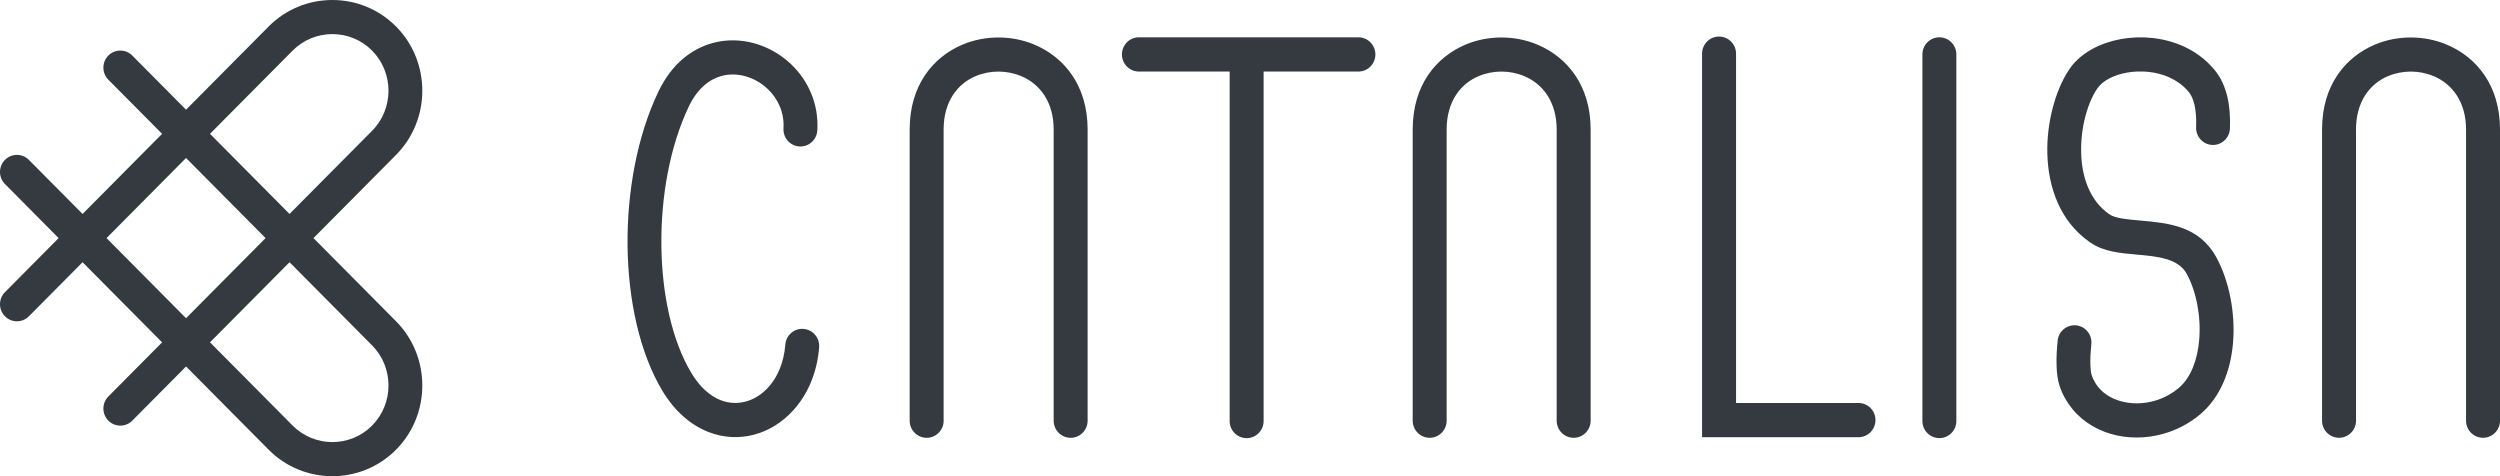
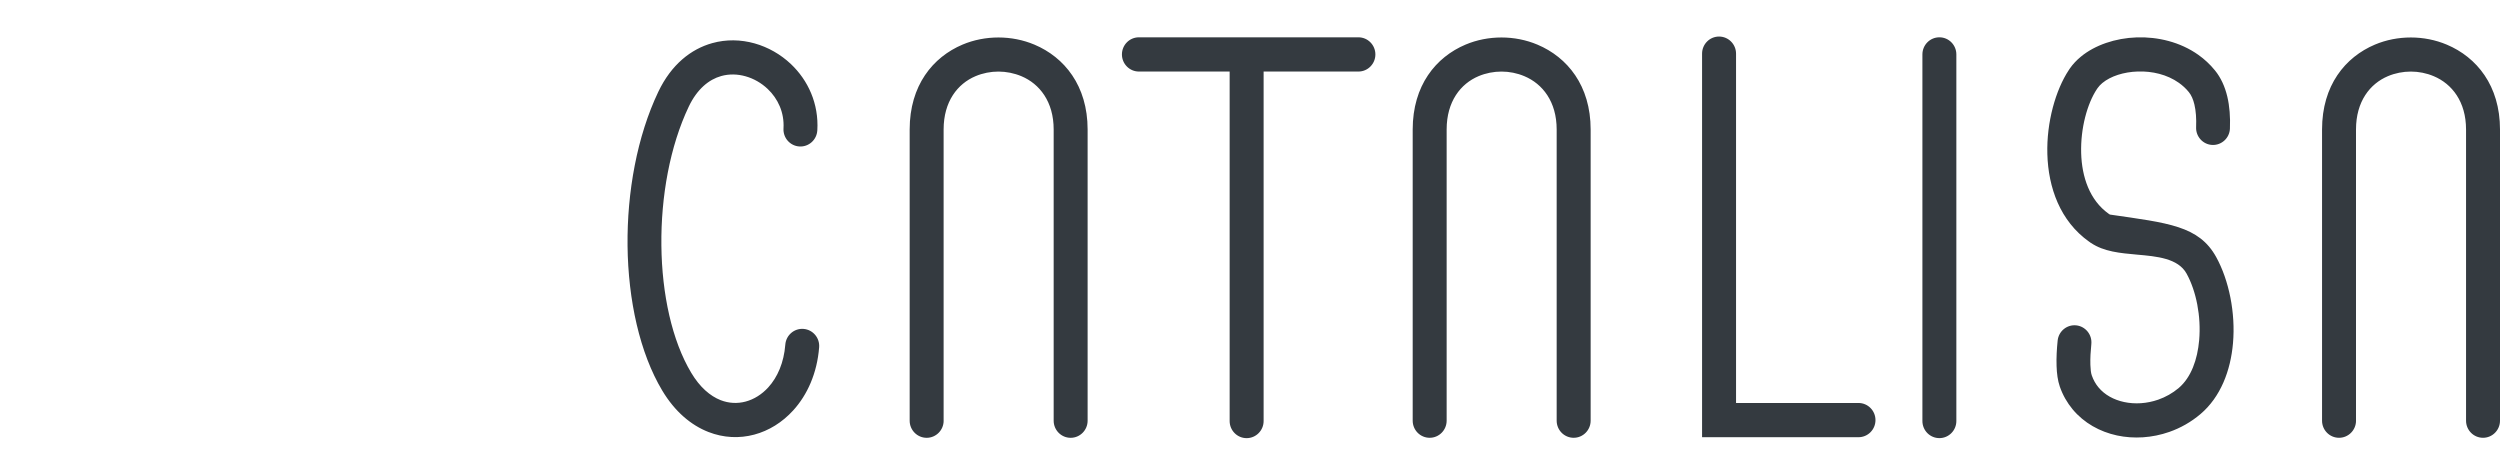
<svg xmlns="http://www.w3.org/2000/svg" width="105" height="20" viewBox="0 0 105 20" fill="none">
-   <path d="M1.212 13.286C0.934 13.565 0.484 13.564 0.207 13.283C-0.07 13.002 -0.069 12.548 0.21 12.269L2.462 10L0.21 7.73C-0.069 7.451 -0.07 6.997 0.207 6.716C0.484 6.436 0.934 6.435 1.212 6.714L3.468 8.986L6.808 5.621L4.552 3.349C4.274 3.069 4.272 2.615 4.549 2.335C4.826 2.054 5.277 2.053 5.555 2.332L7.814 4.608L11.286 1.11C12.021 0.37 12.99 -0 13.96 -6.06651e-05C14.93 0 15.9 0.372 16.636 1.115L16.64 1.119C17.372 1.86 17.737 2.836 17.737 3.811C17.737 4.789 17.368 5.767 16.631 6.509L13.166 10L16.631 13.491C17.368 14.233 17.737 15.211 17.737 16.189C17.737 17.164 17.372 18.14 16.64 18.881L16.636 18.885C15.9 19.628 14.93 20 13.96 20C12.99 20 12.021 19.63 11.286 18.89L7.814 15.392L5.555 17.668C5.277 17.947 4.826 17.946 4.549 17.665C4.272 17.384 4.274 16.93 4.552 16.651L6.808 14.379L3.468 11.014L1.212 13.286V13.286ZM12.16 11.013L8.82 14.378L12.289 17.872C12.749 18.336 13.355 18.567 13.96 18.567C14.565 18.567 15.169 18.336 15.628 17.874C16.087 17.41 16.317 16.799 16.317 16.189C16.317 15.579 16.087 14.969 15.629 14.507L12.16 11.013ZM7.814 13.365L11.154 10L7.814 6.635L4.474 10L7.814 13.365ZM12.16 8.986L15.629 5.492C16.087 5.03 16.317 4.42 16.317 3.811C16.317 3.2 16.087 2.59 15.628 2.126C15.169 1.663 14.565 1.432 13.96 1.432C13.355 1.432 12.749 1.663 12.289 2.127L8.82 5.621L12.16 8.986Z" fill="#343A40" />
-   <path d="M39.633 17.669C39.633 18.066 39.313 18.388 38.92 18.388C38.526 18.388 38.206 18.066 38.206 17.669V5.438C38.206 3.588 39.18 2.4 40.427 1.873C40.901 1.673 41.418 1.574 41.936 1.574C42.455 1.574 42.972 1.675 43.447 1.875C44.7 2.403 45.68 3.595 45.68 5.438V17.669C45.68 18.066 45.361 18.388 44.967 18.388C44.573 18.388 44.254 18.066 44.254 17.669V5.438C44.254 4.266 43.66 3.521 42.901 3.201C42.594 3.072 42.264 3.007 41.936 3.006C41.608 3.006 41.278 3.07 40.973 3.199C40.22 3.517 39.632 4.26 39.632 5.438V17.668L39.633 17.669ZM86.421 14.306C86.461 13.912 86.81 13.625 87.201 13.665C87.591 13.706 87.876 14.058 87.836 14.452C87.806 14.743 87.787 15.055 87.796 15.325C87.802 15.508 87.819 15.663 87.853 15.762C87.921 15.959 88.018 16.129 88.138 16.272C88.399 16.586 88.781 16.793 89.212 16.885C89.668 16.983 90.171 16.952 90.645 16.786C90.953 16.678 91.247 16.515 91.506 16.296C92.027 15.853 92.294 15.102 92.365 14.287C92.452 13.286 92.242 12.226 91.836 11.491C91.479 10.846 90.581 10.767 89.76 10.695C89.043 10.631 88.368 10.571 87.82 10.203L87.819 10.205C87.771 10.172 87.832 10.212 87.748 10.152L87.746 10.151L87.745 10.152C86.519 9.283 86.028 7.872 85.989 6.472C85.95 5.129 86.341 3.77 86.89 2.943L86.936 2.873C87.061 2.694 87.216 2.529 87.396 2.381C87.986 1.893 88.847 1.6 89.743 1.57C90.63 1.541 91.569 1.764 92.331 2.304C92.585 2.484 92.821 2.702 93.03 2.959C93.275 3.26 93.445 3.631 93.547 4.058C93.642 4.46 93.677 4.912 93.657 5.4C93.642 5.795 93.311 6.103 92.919 6.088C92.527 6.072 92.221 5.739 92.237 5.343C92.251 4.98 92.229 4.658 92.165 4.39C92.114 4.174 92.037 3.998 91.932 3.869C91.811 3.719 91.669 3.589 91.512 3.478C91.017 3.127 90.389 2.983 89.788 3.003C89.196 3.022 88.649 3.197 88.298 3.487C88.221 3.551 88.154 3.622 88.1 3.699C88.071 3.741 88.078 3.73 88.071 3.74C87.666 4.35 87.379 5.384 87.409 6.433C87.437 7.425 87.761 8.408 88.564 8.978L88.563 8.979C88.604 9.008 88.523 8.949 88.611 9.009L88.609 9.011L88.611 9.011C88.847 9.171 89.349 9.215 89.883 9.262C91.061 9.366 92.352 9.481 93.079 10.795C93.616 11.767 93.897 13.139 93.786 14.411C93.686 15.571 93.263 16.676 92.42 17.391C92.021 17.729 91.576 17.978 91.113 18.14C90.389 18.394 89.619 18.44 88.917 18.29C88.19 18.133 87.528 17.765 87.052 17.194C86.821 16.916 86.636 16.596 86.511 16.234C86.426 15.989 86.386 15.688 86.376 15.37C86.364 15.023 86.386 14.647 86.421 14.306L86.421 14.306ZM34.327 5.478C34.304 5.873 33.968 6.175 33.575 6.152C33.183 6.128 32.883 5.789 32.907 5.393C32.946 4.724 32.672 4.142 32.243 3.736C31.977 3.484 31.655 3.3 31.312 3.204C30.978 3.11 30.625 3.1 30.289 3.194C29.773 3.339 29.28 3.74 28.93 4.473C28.137 6.138 27.755 8.257 27.778 10.314C27.8 12.35 28.221 14.303 29.033 15.659C29.393 16.262 29.825 16.633 30.265 16.806C30.614 16.942 30.976 16.957 31.316 16.866C31.667 16.772 31.997 16.567 32.269 16.268C32.654 15.845 32.924 15.232 32.983 14.474C33.014 14.078 33.357 13.783 33.749 13.814C34.141 13.845 34.435 14.191 34.404 14.586C34.318 15.678 33.907 16.585 33.316 17.235C32.856 17.741 32.289 18.091 31.678 18.254C31.056 18.42 30.392 18.393 29.753 18.143C29.029 17.86 28.347 17.294 27.813 16.401C26.871 14.826 26.383 12.609 26.357 10.325C26.332 8.066 26.76 5.72 27.649 3.855C28.198 2.705 29.023 2.061 29.911 1.812C30.503 1.646 31.117 1.661 31.692 1.822C32.258 1.981 32.787 2.282 33.219 2.691C33.936 3.371 34.394 4.35 34.328 5.478L34.327 5.478ZM47.834 3.005C47.441 3.005 47.121 2.683 47.121 2.286C47.121 1.889 47.44 1.567 47.834 1.567H52.358H57.053C57.447 1.567 57.766 1.889 57.766 2.286C57.766 2.683 57.447 3.005 57.053 3.005H53.072V17.683C53.072 18.08 52.752 18.402 52.358 18.402C51.965 18.402 51.645 18.08 51.645 17.683V3.005H47.834ZM78.056 16.925C78.45 16.925 78.77 17.247 78.77 17.644C78.77 18.041 78.451 18.363 78.056 18.363H71.487V2.254C71.487 1.857 71.806 1.535 72.2 1.535C72.594 1.535 72.914 1.857 72.914 2.254V16.925H78.056ZM82.167 17.682C82.167 18.079 81.848 18.401 81.454 18.401C81.06 18.401 80.741 18.08 80.741 17.682V2.286C80.741 1.889 81.06 1.567 81.454 1.567C81.848 1.567 82.167 1.889 82.167 2.286V17.682ZM98.953 17.668C98.953 18.065 98.633 18.387 98.239 18.387C97.846 18.387 97.526 18.066 97.526 17.668V5.438C97.526 3.588 98.499 2.4 99.747 1.873C100.221 1.673 100.738 1.574 101.256 1.574C101.775 1.574 102.292 1.675 102.766 1.875C104.02 2.403 105 3.595 105 5.438V17.668C105 18.065 104.681 18.387 104.287 18.387C103.893 18.387 103.574 18.066 103.574 17.668V5.438C103.574 4.266 102.979 3.521 102.22 3.201C101.914 3.071 101.584 3.006 101.256 3.006C100.928 3.006 100.598 3.07 100.292 3.199C99.54 3.517 98.952 4.26 98.952 5.438V17.668L98.953 17.668ZM60.759 17.668C60.759 18.065 60.44 18.387 60.046 18.387C59.653 18.387 59.333 18.066 59.333 17.668V5.438C59.333 3.588 60.306 2.4 61.554 1.873C62.028 1.673 62.545 1.574 63.063 1.574C63.582 1.574 64.099 1.675 64.573 1.875C65.827 2.403 66.807 3.595 66.807 5.438V17.668C66.807 18.065 66.488 18.387 66.094 18.387C65.7 18.387 65.38 18.066 65.38 17.668V5.438C65.38 4.266 64.786 3.521 64.027 3.201C63.721 3.071 63.391 3.006 63.063 3.006C62.734 3.006 62.405 3.07 62.099 3.199C61.347 3.517 60.759 4.26 60.759 5.438V17.668L60.759 17.668Z" fill="#343A40" />
+   <path d="M39.633 17.669C39.633 18.066 39.313 18.388 38.92 18.388C38.526 18.388 38.206 18.066 38.206 17.669V5.438C38.206 3.588 39.18 2.4 40.427 1.873C40.901 1.673 41.418 1.574 41.936 1.574C42.455 1.574 42.972 1.675 43.447 1.875C44.7 2.403 45.68 3.595 45.68 5.438V17.669C45.68 18.066 45.361 18.388 44.967 18.388C44.573 18.388 44.254 18.066 44.254 17.669V5.438C44.254 4.266 43.66 3.521 42.901 3.201C42.594 3.072 42.264 3.007 41.936 3.006C41.608 3.006 41.278 3.07 40.973 3.199C40.22 3.517 39.632 4.26 39.632 5.438V17.668L39.633 17.669ZM86.421 14.306C86.461 13.912 86.81 13.625 87.201 13.665C87.591 13.706 87.876 14.058 87.836 14.452C87.806 14.743 87.787 15.055 87.796 15.325C87.802 15.508 87.819 15.663 87.853 15.762C87.921 15.959 88.018 16.129 88.138 16.272C88.399 16.586 88.781 16.793 89.212 16.885C89.668 16.983 90.171 16.952 90.645 16.786C90.953 16.678 91.247 16.515 91.506 16.296C92.027 15.853 92.294 15.102 92.365 14.287C92.452 13.286 92.242 12.226 91.836 11.491C91.479 10.846 90.581 10.767 89.76 10.695C89.043 10.631 88.368 10.571 87.82 10.203L87.819 10.205C87.771 10.172 87.832 10.212 87.748 10.152L87.746 10.151L87.745 10.152C86.519 9.283 86.028 7.872 85.989 6.472C85.95 5.129 86.341 3.77 86.89 2.943L86.936 2.873C87.061 2.694 87.216 2.529 87.396 2.381C87.986 1.893 88.847 1.6 89.743 1.57C90.63 1.541 91.569 1.764 92.331 2.304C92.585 2.484 92.821 2.702 93.03 2.959C93.275 3.26 93.445 3.631 93.547 4.058C93.642 4.46 93.677 4.912 93.657 5.4C93.642 5.795 93.311 6.103 92.919 6.088C92.527 6.072 92.221 5.739 92.237 5.343C92.251 4.98 92.229 4.658 92.165 4.39C92.114 4.174 92.037 3.998 91.932 3.869C91.811 3.719 91.669 3.589 91.512 3.478C91.017 3.127 90.389 2.983 89.788 3.003C89.196 3.022 88.649 3.197 88.298 3.487C88.221 3.551 88.154 3.622 88.1 3.699C88.071 3.741 88.078 3.73 88.071 3.74C87.666 4.35 87.379 5.384 87.409 6.433C87.437 7.425 87.761 8.408 88.564 8.978L88.563 8.979C88.604 9.008 88.523 8.949 88.611 9.009L88.609 9.011L88.611 9.011C91.061 9.366 92.352 9.481 93.079 10.795C93.616 11.767 93.897 13.139 93.786 14.411C93.686 15.571 93.263 16.676 92.42 17.391C92.021 17.729 91.576 17.978 91.113 18.14C90.389 18.394 89.619 18.44 88.917 18.29C88.19 18.133 87.528 17.765 87.052 17.194C86.821 16.916 86.636 16.596 86.511 16.234C86.426 15.989 86.386 15.688 86.376 15.37C86.364 15.023 86.386 14.647 86.421 14.306L86.421 14.306ZM34.327 5.478C34.304 5.873 33.968 6.175 33.575 6.152C33.183 6.128 32.883 5.789 32.907 5.393C32.946 4.724 32.672 4.142 32.243 3.736C31.977 3.484 31.655 3.3 31.312 3.204C30.978 3.11 30.625 3.1 30.289 3.194C29.773 3.339 29.28 3.74 28.93 4.473C28.137 6.138 27.755 8.257 27.778 10.314C27.8 12.35 28.221 14.303 29.033 15.659C29.393 16.262 29.825 16.633 30.265 16.806C30.614 16.942 30.976 16.957 31.316 16.866C31.667 16.772 31.997 16.567 32.269 16.268C32.654 15.845 32.924 15.232 32.983 14.474C33.014 14.078 33.357 13.783 33.749 13.814C34.141 13.845 34.435 14.191 34.404 14.586C34.318 15.678 33.907 16.585 33.316 17.235C32.856 17.741 32.289 18.091 31.678 18.254C31.056 18.42 30.392 18.393 29.753 18.143C29.029 17.86 28.347 17.294 27.813 16.401C26.871 14.826 26.383 12.609 26.357 10.325C26.332 8.066 26.76 5.72 27.649 3.855C28.198 2.705 29.023 2.061 29.911 1.812C30.503 1.646 31.117 1.661 31.692 1.822C32.258 1.981 32.787 2.282 33.219 2.691C33.936 3.371 34.394 4.35 34.328 5.478L34.327 5.478ZM47.834 3.005C47.441 3.005 47.121 2.683 47.121 2.286C47.121 1.889 47.44 1.567 47.834 1.567H52.358H57.053C57.447 1.567 57.766 1.889 57.766 2.286C57.766 2.683 57.447 3.005 57.053 3.005H53.072V17.683C53.072 18.08 52.752 18.402 52.358 18.402C51.965 18.402 51.645 18.08 51.645 17.683V3.005H47.834ZM78.056 16.925C78.45 16.925 78.77 17.247 78.77 17.644C78.77 18.041 78.451 18.363 78.056 18.363H71.487V2.254C71.487 1.857 71.806 1.535 72.2 1.535C72.594 1.535 72.914 1.857 72.914 2.254V16.925H78.056ZM82.167 17.682C82.167 18.079 81.848 18.401 81.454 18.401C81.06 18.401 80.741 18.08 80.741 17.682V2.286C80.741 1.889 81.06 1.567 81.454 1.567C81.848 1.567 82.167 1.889 82.167 2.286V17.682ZM98.953 17.668C98.953 18.065 98.633 18.387 98.239 18.387C97.846 18.387 97.526 18.066 97.526 17.668V5.438C97.526 3.588 98.499 2.4 99.747 1.873C100.221 1.673 100.738 1.574 101.256 1.574C101.775 1.574 102.292 1.675 102.766 1.875C104.02 2.403 105 3.595 105 5.438V17.668C105 18.065 104.681 18.387 104.287 18.387C103.893 18.387 103.574 18.066 103.574 17.668V5.438C103.574 4.266 102.979 3.521 102.22 3.201C101.914 3.071 101.584 3.006 101.256 3.006C100.928 3.006 100.598 3.07 100.292 3.199C99.54 3.517 98.952 4.26 98.952 5.438V17.668L98.953 17.668ZM60.759 17.668C60.759 18.065 60.44 18.387 60.046 18.387C59.653 18.387 59.333 18.066 59.333 17.668V5.438C59.333 3.588 60.306 2.4 61.554 1.873C62.028 1.673 62.545 1.574 63.063 1.574C63.582 1.574 64.099 1.675 64.573 1.875C65.827 2.403 66.807 3.595 66.807 5.438V17.668C66.807 18.065 66.488 18.387 66.094 18.387C65.7 18.387 65.38 18.066 65.38 17.668V5.438C65.38 4.266 64.786 3.521 64.027 3.201C63.721 3.071 63.391 3.006 63.063 3.006C62.734 3.006 62.405 3.07 62.099 3.199C61.347 3.517 60.759 4.26 60.759 5.438V17.668L60.759 17.668Z" fill="#343A40" />
</svg>